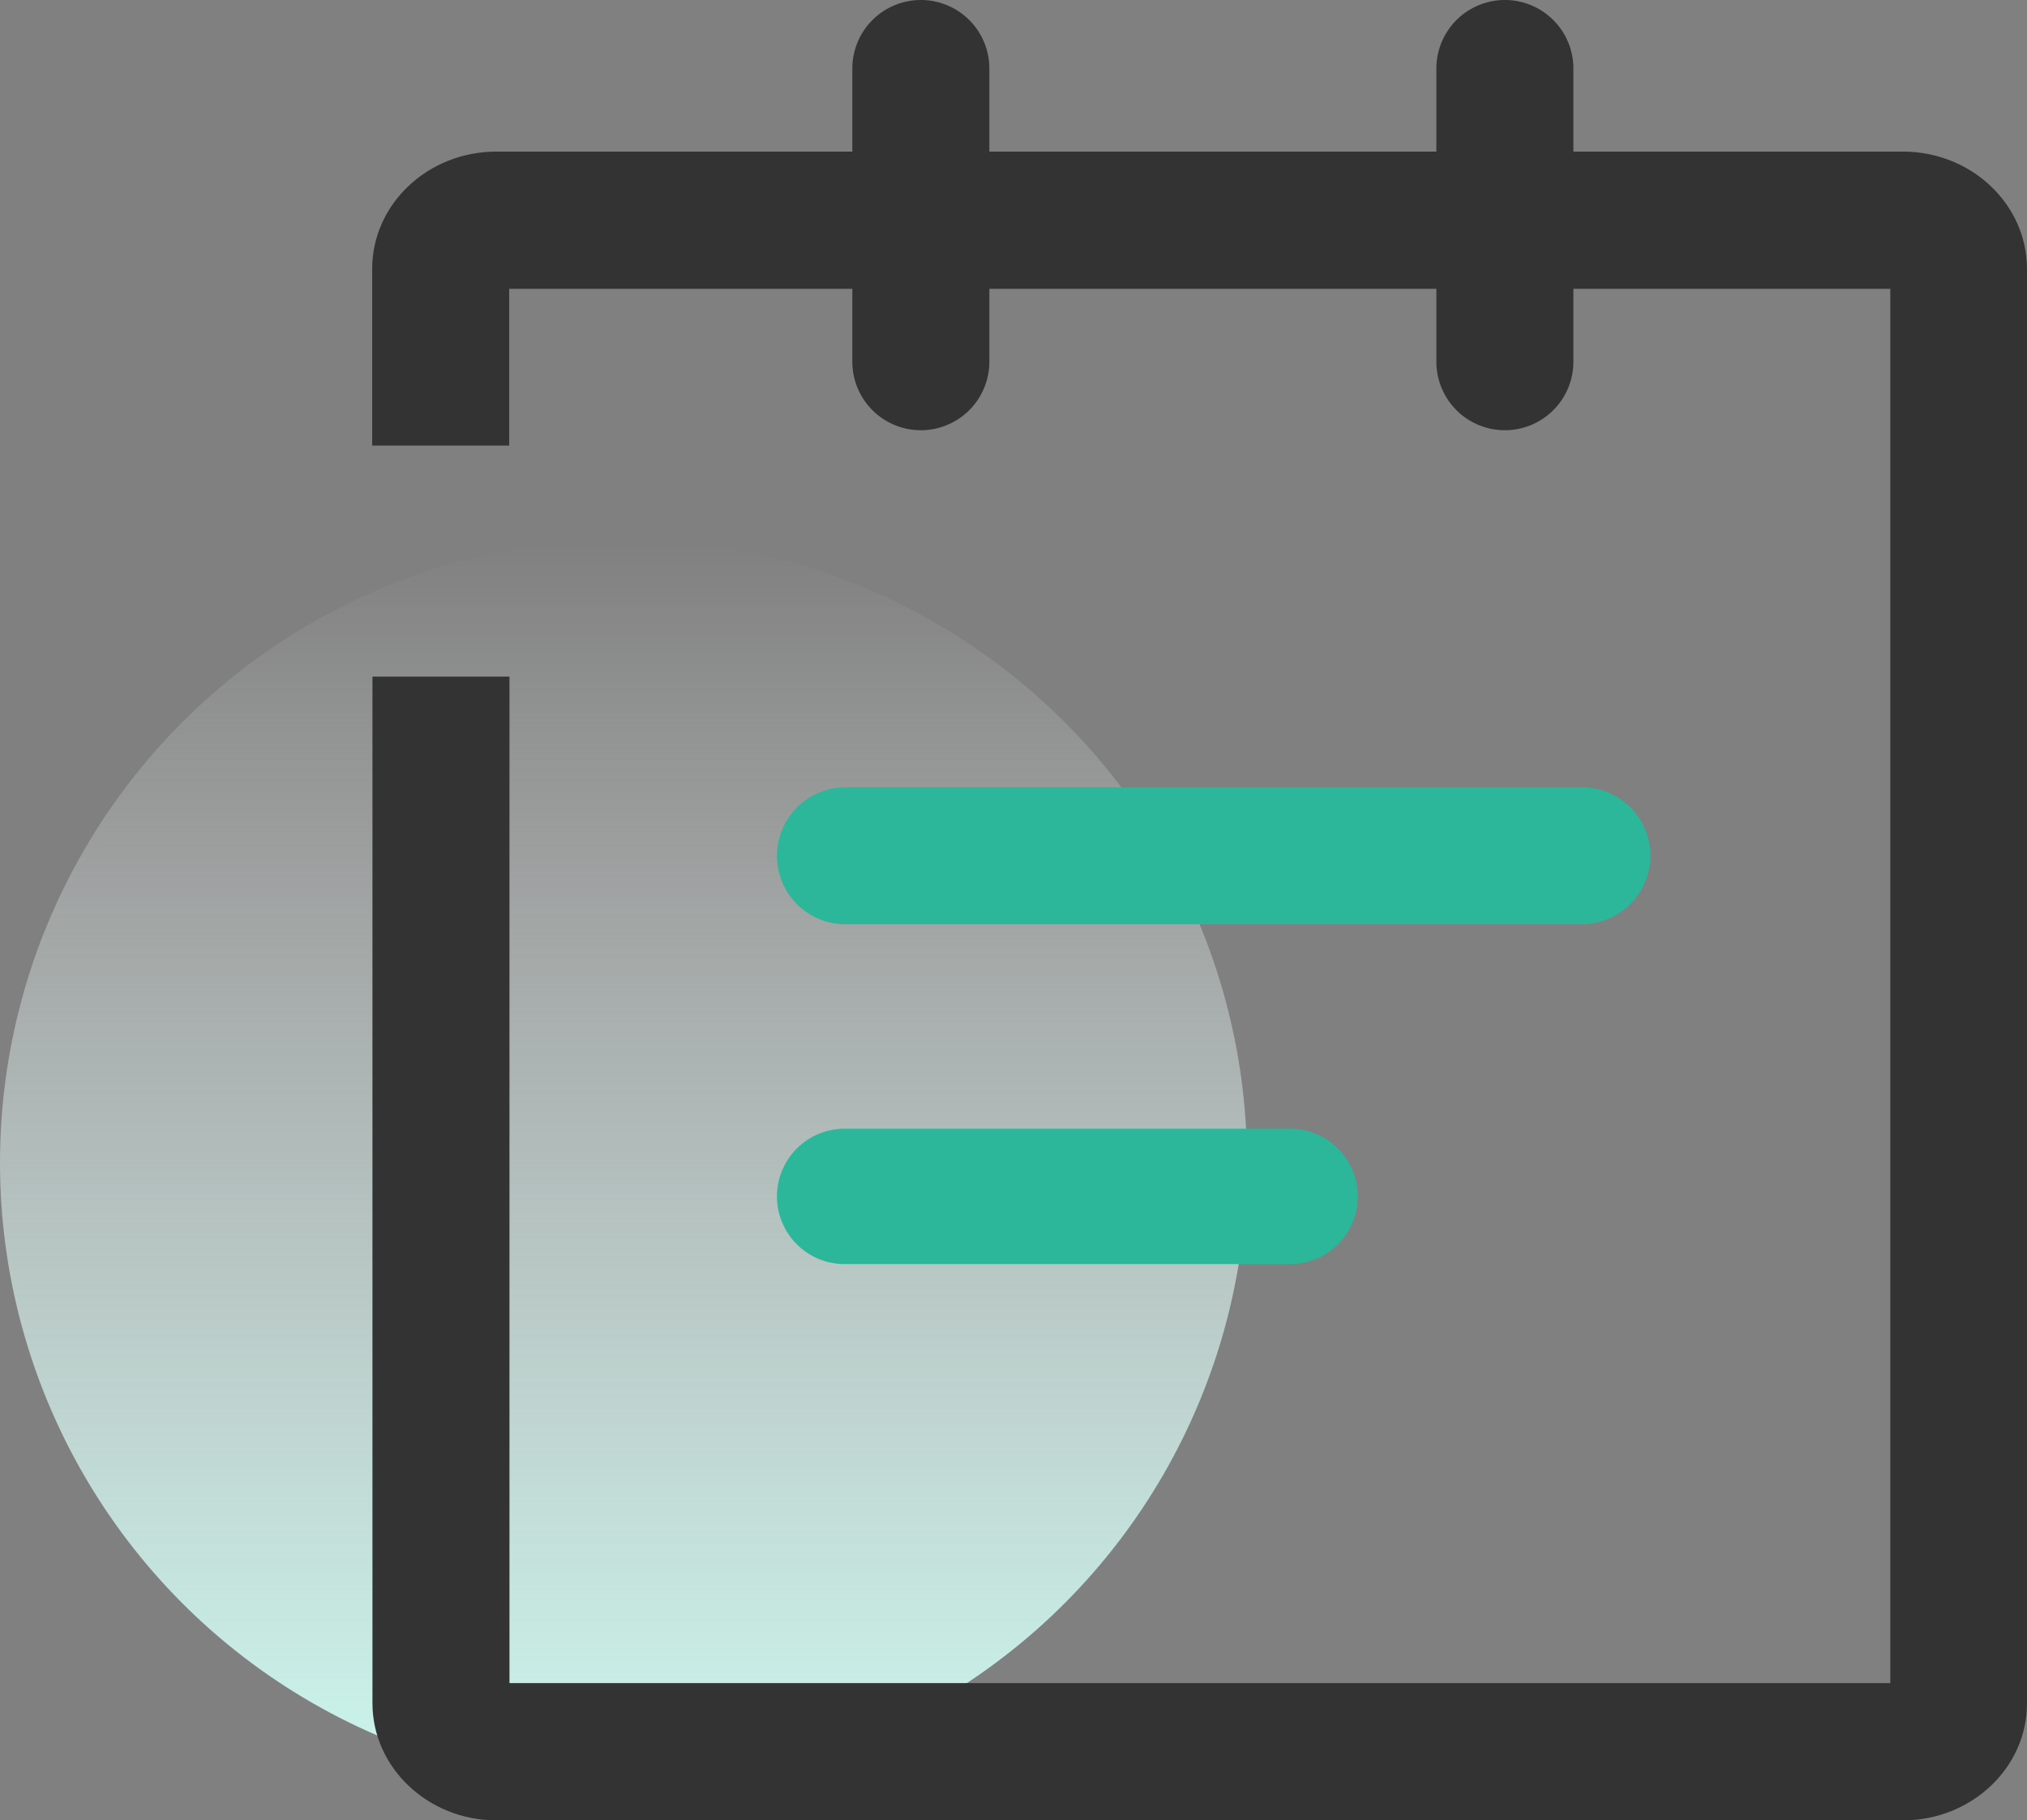
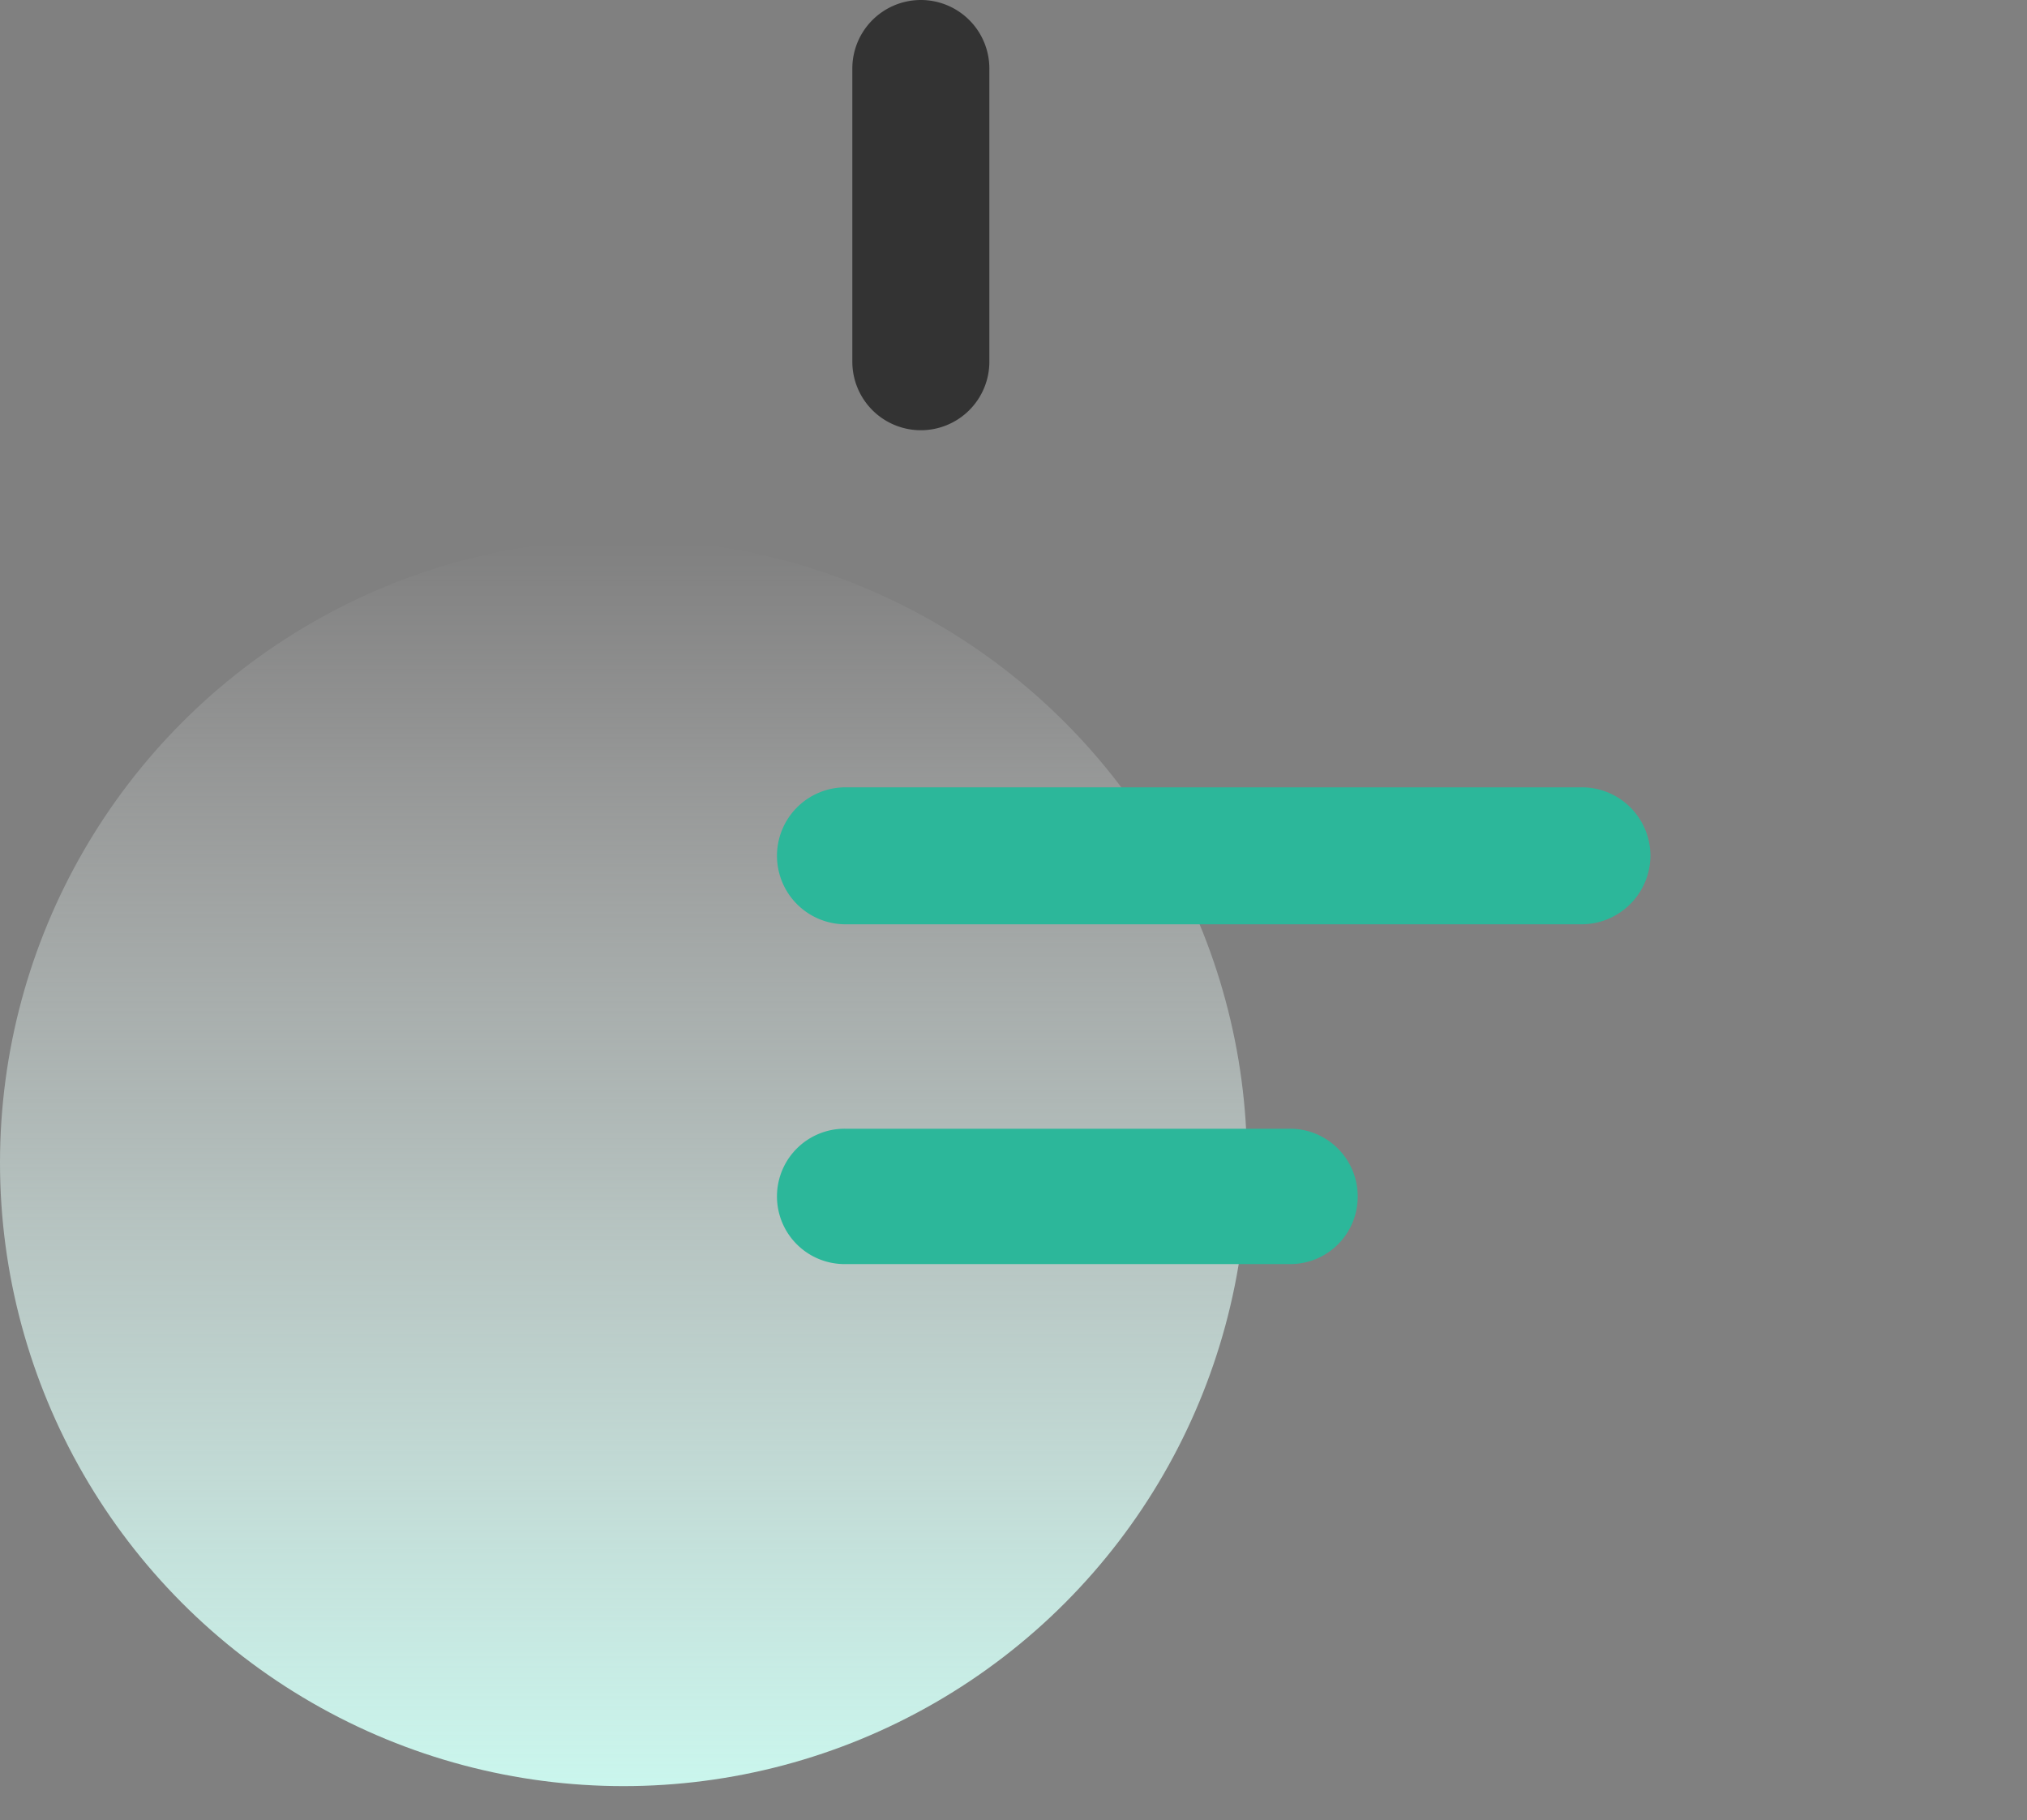
<svg xmlns="http://www.w3.org/2000/svg" id="图层_1" data-name="图层 1" viewBox="0 0 894.67 803.58">
  <rect x="0" y="0" width="894.67" height="803.58" fill="#808080" stroke="none" />
  <defs>
    <style>.cls-1{fill:url(#未命名的渐变_3);}.cls-2{fill:#2cb79a;}.cls-3{fill:#333;}</style>
    <linearGradient id="未命名的渐变_3" x1="339.86" y1="1934.81" x2="339.86" y2="1384.41" gradientTransform="matrix(1, 0, 0, -1, -64.67, 2172.87)" gradientUnits="userSpaceOnUse">
      <stop offset="0" stop-color="#fff" stop-opacity="0" />
      <stop offset="1" stop-color="#caf6ed" />
    </linearGradient>
  </defs>
  <title>每日拔高</title>
  <circle class="cls-1" cx="275.2" cy="513.26" r="275.2" />
  <path class="cls-2" d="M762.76,518.23H437.85A30.25,30.25,0,0,1,407.61,488h0a30.24,30.24,0,0,1,30.24-30.24h325A30.25,30.25,0,0,1,793.13,488h0A30.44,30.44,0,0,1,762.76,518.23Z" transform="translate(-64.67 -110.21)" />
-   <path class="cls-3" d="M904.54,913.79H283.86c-30.24,0-54.8-23.23-54.8-51.77V408.88h60.48V853.19H899V237.71H289.42V306.9H228.94v-78c0-28.55,24.55-51.77,54.8-51.77h620.8c30.24,0,54.79,23.22,54.79,51.77V862C959.45,890.56,934.78,913.79,904.54,913.79Z" transform="translate(-64.67 -110.21)" />
  <path class="cls-3" d="M471.11,110.21h0a30.25,30.25,0,0,1,30.24,30.24V269.89a30.25,30.25,0,0,1-30.24,30.24h0a30.25,30.25,0,0,1-30.24-30.24V140.45A30.25,30.25,0,0,1,471.11,110.21Z" transform="translate(-64.67 -110.21)" />
-   <path class="cls-3" d="M728.89,110.21h0a30.25,30.25,0,0,1,30.24,30.24V269.89a30.25,30.25,0,0,1-30.24,30.24h0a30.25,30.25,0,0,1-30.24-30.24V140.45A30.25,30.25,0,0,1,728.89,110.21Z" transform="translate(-64.67 -110.21)" />
-   <path class="cls-2" d="M634.18,668.23H437.48a29.86,29.86,0,0,1-29.87-29.88h0a29.86,29.86,0,0,1,29.87-29.88H634.05a29.86,29.86,0,0,1,29.88,29.88h0A29.76,29.76,0,0,1,634.18,668.23Z" transform="translate(-64.67 -110.21)" />
+   <path class="cls-2" d="M634.18,668.23H437.48a29.86,29.86,0,0,1-29.87-29.88a29.86,29.86,0,0,1,29.87-29.88H634.05a29.86,29.86,0,0,1,29.88,29.88h0A29.76,29.76,0,0,1,634.18,668.23Z" transform="translate(-64.67 -110.21)" />
</svg>